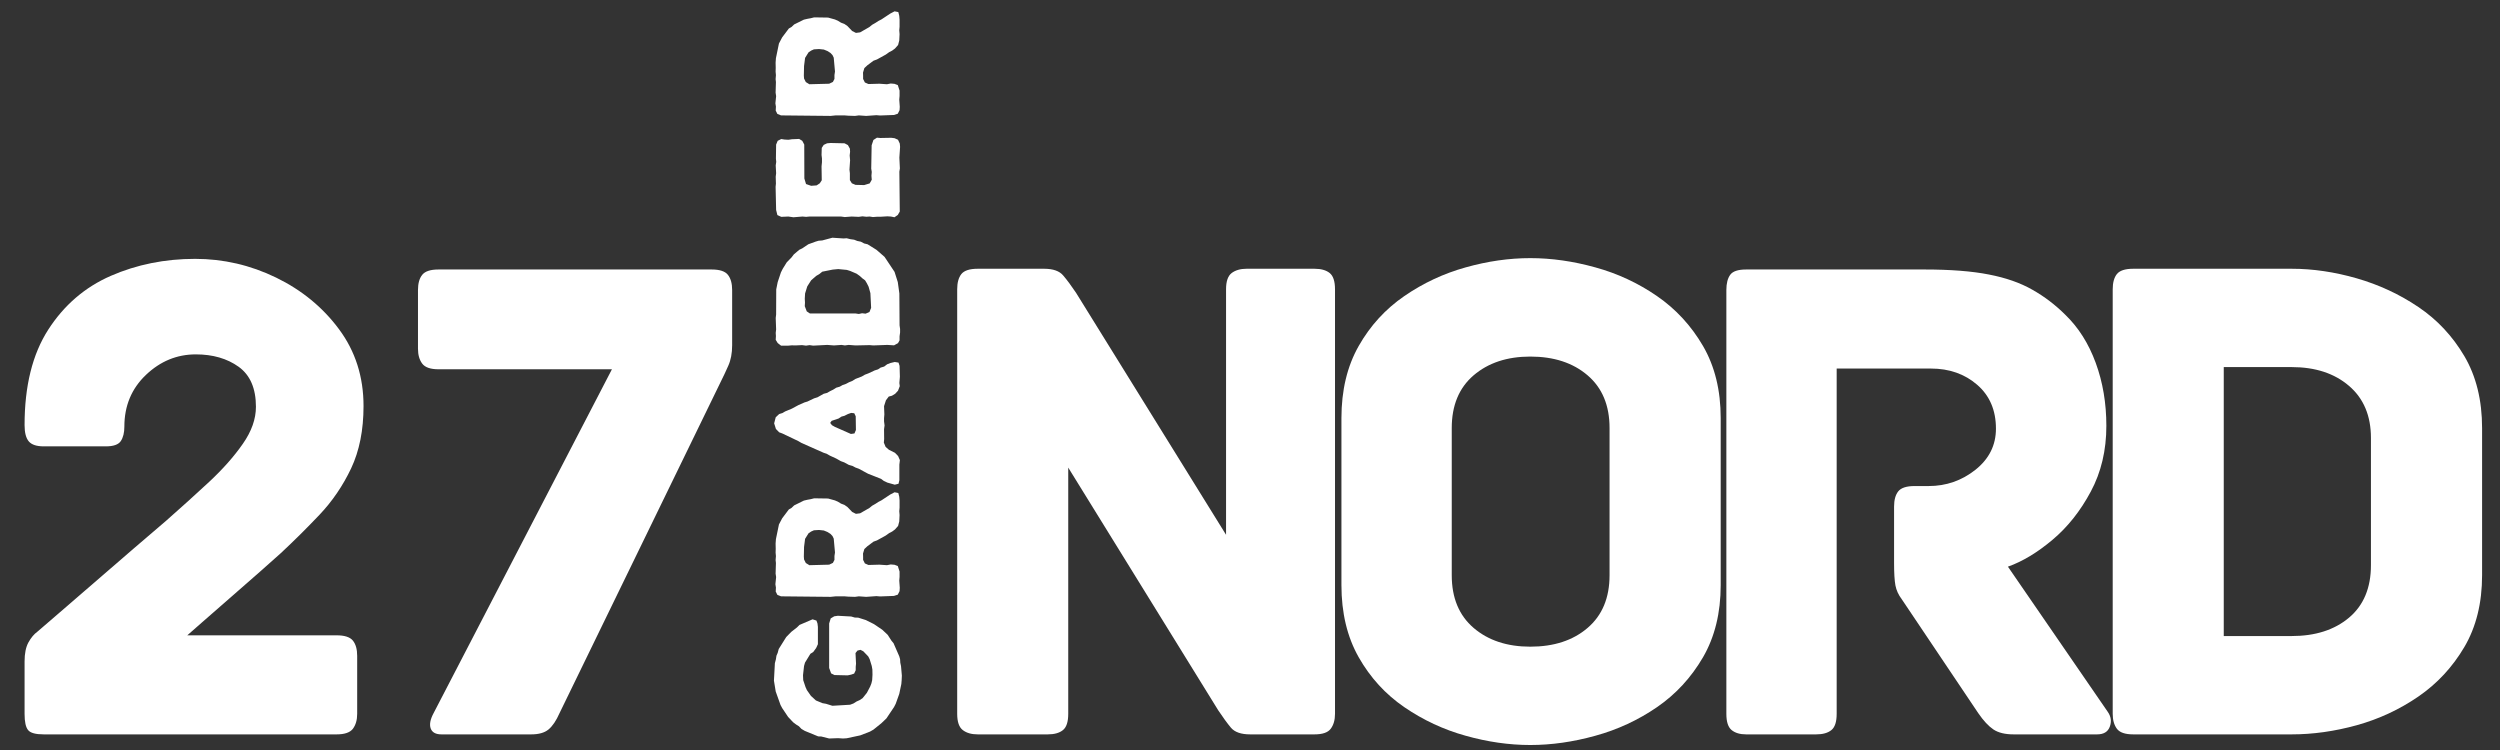
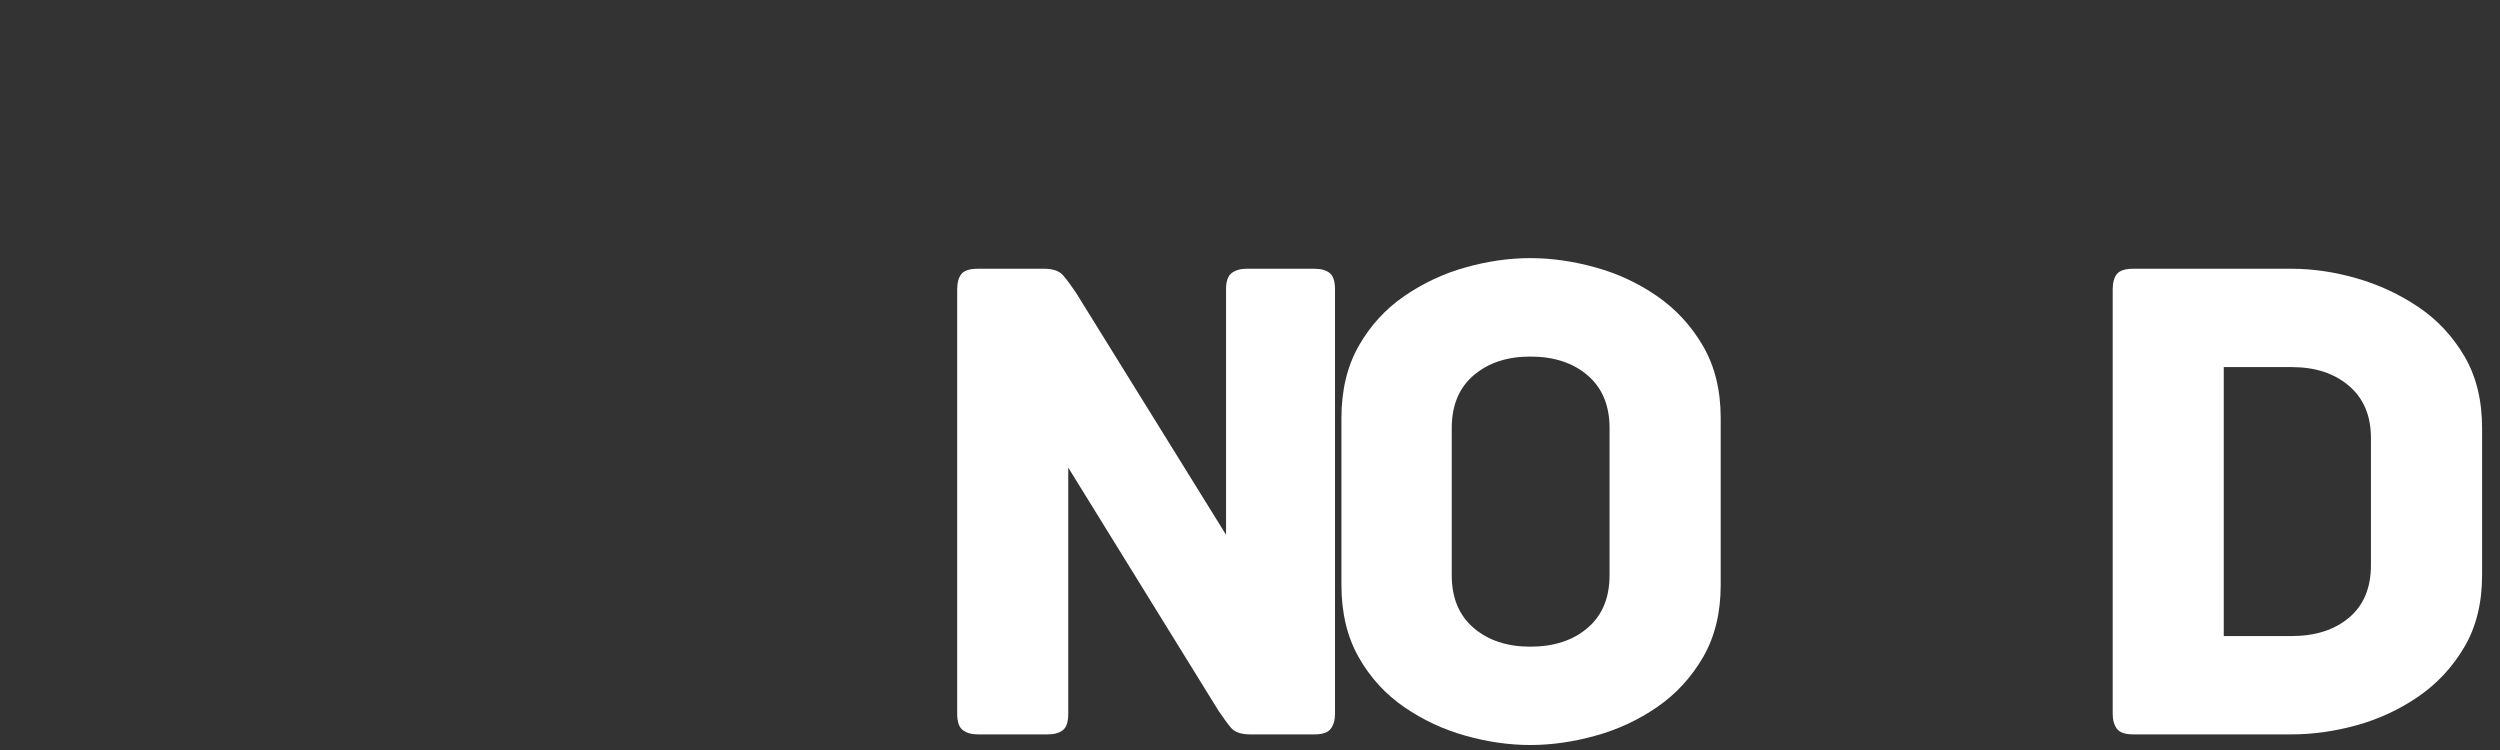
<svg xmlns="http://www.w3.org/2000/svg" width="500" zoomAndPan="magnify" viewBox="0 0 375 112.5" height="150" preserveAspectRatio="xMidYMid meet" version="1.0">
  <rect x="0" y="0" width="375" height="112.5" fill="#333333" stroke="none" />
  <defs>
    <g />
    <clipPath id="3195a996cf">
      <path d="M 0.828 12 L 114 12 L 114 112.004 L 0.828 112.004 Z M 0.828 12 " clip-rule="nonzero" />
    </clipPath>
    <clipPath id="690b0759db">
-       <rect x="0" width="114" y="0" height="101" />
-     </clipPath>
+       </clipPath>
    <clipPath id="ba7d590e08">
      <path d="M 119 12 L 374 12 L 374 112.004 L 119 112.004 Z M 119 12 " clip-rule="nonzero" />
    </clipPath>
    <clipPath id="cdc571775f">
-       <path d="M 0.105 98 L 1 98 L 1 99 L 0.105 99 Z M 0.105 98 " clip-rule="nonzero" />
-     </clipPath>
+       </clipPath>
    <clipPath id="5dede9849e">
      <rect x="0" width="255" y="0" height="101" />
    </clipPath>
    <clipPath id="c8de81b213">
-       <path d="M 110 0 L 143 0 L 143 112.004 L 110 112.004 Z M 110 0 " clip-rule="nonzero" />
-     </clipPath>
+       </clipPath>
    <clipPath id="95ec7576df">
      <rect x="0" width="33" y="0" height="113" />
    </clipPath>
  </defs>
  <g clip-path="url(#3195a996cf)">
    <g transform="matrix(1, 0, 0, 1, 0, 12)">
      <g clip-path="url(#690b0759db)">
        <g fill="#ffffff" fill-opacity="1">
          <g transform="translate(-0.876, 98.157)">
            <g>
              <path d="M 51.375 -14.859 C 52.57 -14.859 53.383 -14.594 53.812 -14.062 C 54.238 -13.531 54.453 -12.77 54.453 -11.781 L 54.453 -3.078 C 54.453 -2.16 54.238 -1.414 53.812 -0.844 C 53.383 -0.281 52.57 0 51.375 0 L 7.438 0 C 6.227 0 5.445 -0.211 5.094 -0.641 C 4.738 -1.066 4.562 -1.879 4.562 -3.078 L 4.562 -10.938 C 4.562 -12.133 4.754 -13.086 5.141 -13.797 C 5.535 -14.504 5.977 -15.035 6.469 -15.391 C 6.469 -15.391 7.367 -16.164 9.172 -17.719 C 10.984 -19.281 13.359 -21.332 16.297 -23.875 C 19.234 -26.426 22.398 -29.148 25.797 -32.047 C 28.055 -34.035 30.211 -35.984 32.266 -37.891 C 34.316 -39.805 35.992 -41.703 37.297 -43.578 C 38.609 -45.453 39.266 -47.305 39.266 -49.141 C 39.266 -51.898 38.398 -53.898 36.672 -55.141 C 34.941 -56.379 32.801 -57 30.25 -57 C 27.414 -57 24.922 -55.973 22.766 -53.922 C 20.609 -51.867 19.531 -49.285 19.531 -46.172 C 19.531 -45.254 19.352 -44.531 19 -44 C 18.645 -43.469 17.898 -43.203 16.766 -43.203 L 7.438 -43.203 C 6.375 -43.203 5.629 -43.445 5.203 -43.938 C 4.773 -44.438 4.562 -45.254 4.562 -46.391 C 4.562 -52.254 5.742 -57.023 8.109 -60.703 C 10.484 -64.391 13.613 -67.082 17.5 -68.781 C 21.395 -70.477 25.609 -71.328 30.141 -71.328 C 34.391 -71.328 38.441 -70.391 42.297 -68.516 C 46.148 -66.641 49.297 -64.055 51.734 -60.766 C 54.18 -57.473 55.406 -53.633 55.406 -49.25 C 55.406 -45.645 54.785 -42.531 53.547 -39.906 C 52.305 -37.289 50.727 -34.973 48.812 -32.953 C 46.906 -30.941 44.961 -29.016 42.984 -27.172 C 40.93 -25.328 38.805 -23.453 36.609 -21.547 C 34.422 -19.641 32.598 -18.047 31.141 -16.766 C 29.691 -15.492 28.969 -14.859 28.969 -14.859 Z M 51.375 -14.859 " />
            </g>
          </g>
        </g>
        <g fill="#ffffff" fill-opacity="1">
          <g transform="translate(56.228, 98.157)">
            <g>
              <path d="M 50.516 -69.734 C 51.723 -69.734 52.535 -69.469 52.953 -68.938 C 53.379 -68.406 53.594 -67.645 53.594 -66.656 L 53.594 -58.375 C 53.594 -57.176 53.398 -56.148 53.016 -55.297 C 52.629 -54.453 52.438 -54.031 52.438 -54.031 L 27.703 -3.188 C 27.203 -2.051 26.648 -1.234 26.047 -0.734 C 25.453 -0.242 24.586 0 23.453 0 L 9.984 0 C 9.129 0 8.594 -0.297 8.375 -0.891 C 8.164 -1.492 8.312 -2.258 8.812 -3.188 L 35.562 -54.766 L 9.547 -54.766 C 8.348 -54.766 7.535 -55.047 7.109 -55.609 C 6.68 -56.18 6.469 -56.926 6.469 -57.844 L 6.469 -66.656 C 6.469 -67.645 6.68 -68.406 7.109 -68.938 C 7.535 -69.469 8.348 -69.734 9.547 -69.734 Z M 50.516 -69.734 " />
            </g>
          </g>
        </g>
      </g>
    </g>
  </g>
  <g clip-path="url(#ba7d590e08)">
    <g transform="matrix(1, 0, 0, 1, 119, 12)">
      <g clip-path="url(#5dede9849e)">
        <g clip-path="url(#cdc571775f)">
          <g fill="#ffffff" fill-opacity="1">
            <g transform="translate(0.686, 98.157)">
              <g />
            </g>
          </g>
        </g>
        <g fill="#ffffff" fill-opacity="1">
          <g transform="translate(16.72, 98.157)">
            <g>
              <path d="M 61.453 -69.844 C 62.441 -69.844 63.203 -69.629 63.734 -69.203 C 64.266 -68.773 64.531 -67.961 64.531 -66.766 L 64.531 -3.078 C 64.531 -2.16 64.316 -1.414 63.891 -0.844 C 63.473 -0.281 62.66 0 61.453 0 L 51.797 0 C 50.453 0 49.492 -0.332 48.922 -1 C 48.359 -1.676 47.723 -2.547 47.016 -3.609 L 24.516 -40.016 L 24.516 -3.078 C 24.516 -1.879 24.25 -1.066 23.719 -0.641 C 23.188 -0.211 22.426 0 21.438 0 L 10.938 0 C 10.008 0 9.266 -0.211 8.703 -0.641 C 8.141 -1.066 7.859 -1.879 7.859 -3.078 L 7.859 -66.766 C 7.859 -67.754 8.066 -68.516 8.484 -69.047 C 8.91 -69.578 9.727 -69.844 10.938 -69.844 L 20.906 -69.844 C 22.25 -69.844 23.203 -69.504 23.766 -68.828 C 24.336 -68.16 24.977 -67.297 25.688 -66.234 L 48.188 -29.938 L 48.188 -66.766 C 48.188 -67.961 48.469 -68.773 49.031 -69.203 C 49.602 -69.629 50.348 -69.844 51.266 -69.844 Z M 61.453 -69.844 " />
            </g>
          </g>
        </g>
        <g fill="#ffffff" fill-opacity="1">
          <g transform="translate(76.371, 98.157)">
            <g>
              <path d="M 62.734 -22.391 C 62.734 -18.223 61.848 -14.613 60.078 -11.562 C 58.305 -8.52 56.004 -6.023 53.172 -4.078 C 50.348 -2.141 47.27 -0.711 43.938 0.203 C 40.613 1.129 37.359 1.594 34.172 1.594 C 30.992 1.594 27.758 1.129 24.469 0.203 C 21.176 -0.711 18.113 -2.141 15.281 -4.078 C 12.445 -6.023 10.164 -8.52 8.438 -11.562 C 6.707 -14.613 5.844 -18.223 5.844 -22.391 L 5.844 -47.438 C 5.844 -51.613 6.707 -55.223 8.438 -58.266 C 10.164 -61.305 12.445 -63.801 15.281 -65.75 C 18.113 -67.695 21.176 -69.129 24.469 -70.047 C 27.758 -70.973 30.992 -71.438 34.172 -71.438 C 37.359 -71.438 40.613 -70.973 43.938 -70.047 C 47.27 -69.129 50.348 -67.695 53.172 -65.75 C 56.004 -63.801 58.305 -61.305 60.078 -58.266 C 61.848 -55.223 62.734 -51.613 62.734 -47.438 Z M 46.062 -45.953 C 46.062 -49.348 44.961 -51.984 42.766 -53.859 C 40.578 -55.734 37.711 -56.672 34.172 -56.672 C 30.703 -56.672 27.867 -55.734 25.672 -53.859 C 23.484 -51.984 22.391 -49.348 22.391 -45.953 L 22.391 -23.875 C 22.391 -20.477 23.484 -17.844 25.672 -15.969 C 27.867 -14.094 30.703 -13.156 34.172 -13.156 C 37.711 -13.156 40.578 -14.094 42.766 -15.969 C 44.961 -17.844 46.062 -20.477 46.062 -23.875 Z M 46.062 -45.953 " />
            </g>
          </g>
        </g>
        <g fill="#ffffff" fill-opacity="1">
          <g transform="translate(132.095, 98.157)">
            <g>
-               <path d="M 65.062 -3.391 C 65.562 -2.68 65.664 -1.938 65.375 -1.156 C 65.094 -0.383 64.457 0 63.469 0 L 50.953 0 C 49.672 0 48.66 -0.242 47.922 -0.734 C 47.18 -1.234 46.422 -2.051 45.641 -3.188 L 34.172 -20.266 C 33.68 -20.91 33.363 -21.602 33.219 -22.344 C 33.082 -23.082 33.016 -24.195 33.016 -25.688 L 33.016 -34.172 C 33.016 -35.16 33.223 -35.922 33.641 -36.453 C 34.066 -36.984 34.883 -37.25 36.094 -37.25 L 38.203 -37.25 C 40.828 -37.25 43.164 -38.062 45.219 -39.688 C 47.27 -41.32 48.297 -43.379 48.297 -45.859 C 48.297 -48.617 47.359 -50.812 45.484 -52.438 C 43.609 -54.062 41.289 -54.875 38.531 -54.875 L 24.406 -54.875 L 24.406 -3.078 C 24.406 -1.879 24.141 -1.066 23.609 -0.641 C 23.078 -0.211 22.316 0 21.328 0 L 10.828 0 C 9.91 0 9.188 -0.211 8.656 -0.641 C 8.125 -1.066 7.859 -1.879 7.859 -3.078 L 7.859 -66.656 C 7.859 -67.645 8.051 -68.406 8.438 -68.938 C 8.82 -69.469 9.617 -69.734 10.828 -69.734 L 37.578 -69.734 C 41.461 -69.734 44.676 -69.484 47.219 -68.984 C 49.77 -68.492 51.945 -67.734 53.75 -66.703 C 55.562 -65.68 57.211 -64.426 58.703 -62.938 C 60.68 -61.031 62.203 -58.625 63.266 -55.719 C 64.328 -52.82 64.859 -49.676 64.859 -46.281 C 64.859 -42.602 64.078 -39.312 62.516 -36.406 C 60.961 -33.5 59.051 -31.094 56.781 -29.188 C 54.52 -27.281 52.289 -25.938 50.094 -25.156 Z M 65.062 -3.391 " />
-             </g>
+               </g>
          </g>
        </g>
        <g fill="#ffffff" fill-opacity="1">
          <g transform="translate(190.047, 98.157)">
            <g>
              <path d="M 34.703 -69.844 C 37.891 -69.844 41.145 -69.363 44.469 -68.406 C 47.801 -67.445 50.879 -66.016 53.703 -64.109 C 56.535 -62.203 58.836 -59.742 60.609 -56.734 C 62.379 -53.723 63.266 -50.129 63.266 -45.953 L 63.266 -23.875 C 63.266 -19.707 62.379 -16.117 60.609 -13.109 C 58.836 -10.098 56.535 -7.617 53.703 -5.672 C 50.879 -3.734 47.801 -2.301 44.469 -1.375 C 41.145 -0.457 37.891 0 34.703 0 L 10.938 0 C 9.727 0 8.91 -0.281 8.484 -0.844 C 8.066 -1.414 7.859 -2.16 7.859 -3.078 L 7.859 -66.766 C 7.859 -67.754 8.066 -68.516 8.484 -69.047 C 8.91 -69.578 9.727 -69.844 10.938 -69.844 Z M 46.594 -44.469 C 46.594 -47.801 45.492 -50.406 43.297 -52.281 C 41.109 -54.156 38.242 -55.094 34.703 -55.094 L 24.516 -55.094 L 24.516 -14.75 L 34.703 -14.75 C 38.242 -14.75 41.109 -15.664 43.297 -17.5 C 45.492 -19.344 46.594 -21.969 46.594 -25.375 Z M 46.594 -44.469 " />
            </g>
          </g>
        </g>
      </g>
    </g>
  </g>
  <g clip-path="url(#c8de81b213)">
    <g transform="matrix(1, 0, 0, 1, 110, 0)">
      <g clip-path="url(#95ec7576df)">
        <g fill="#ffffff" fill-opacity="1">
          <g transform="translate(24.935, 111.757)">
            <g>
              <path d="M 0.312 -9.703 L 0.266 -9.156 L -0.047 -7.672 L -0.578 -6.188 L -0.828 -5.703 L -1.969 -4 L -2.734 -3.266 L -3.922 -2.312 L -4.438 -2.016 L -5.891 -1.453 L -7.938 -1.016 L -8.484 -0.984 L -9.234 -1.031 L -10.562 -0.984 L -11.734 -1.281 L -12.203 -1.297 L -14.219 -2.125 L -14.719 -2.422 L -15.094 -2.812 L -15.516 -3.078 L -15.969 -3.422 L -16.719 -4.219 L -17.609 -5.547 L -17.859 -6.016 L -18.578 -8.031 L -18.844 -9.656 L -18.703 -12.281 L -18.547 -12.875 L -18.469 -13.391 L -18.281 -13.828 L -18.125 -14.406 L -17 -16.203 L -16.234 -16.984 L -15.391 -17.641 L -15.016 -18.016 L -13.047 -18.859 L -12.469 -18.672 L -12.312 -18.234 L -12.25 -17.719 L -12.25 -15.125 L -12.516 -14.547 L -12.953 -13.953 L -13.375 -13.688 L -14.188 -12.359 L -14.328 -11.859 L -14.484 -10.484 L -14.453 -9.734 L -14.109 -8.703 L -13.906 -8.25 L -13.297 -7.375 L -12.547 -6.688 L -11.562 -6.281 L -11.031 -6.188 L -10.078 -5.891 L -7.422 -6.047 L -6.922 -6.234 L -6.453 -6.531 L -6 -6.734 L -5.547 -7.031 L -4.906 -7.828 L -4.406 -8.781 L -4.219 -9.266 L -4.109 -9.734 L -4.062 -10.562 L -4.078 -11.328 L -4.172 -11.859 L -4.484 -12.875 L -4.703 -13.297 L -5.438 -14.062 L -5.859 -14.281 L -6.312 -14.172 L -6.609 -13.797 L -6.531 -12.203 L -6.578 -11.734 L -6.578 -11.219 L -6.812 -10.719 L -7.266 -10.562 L -7.781 -10.453 L -9.766 -10.5 L -10.266 -10.75 L -10.562 -11.562 L -10.562 -18.234 L -10.328 -19 L -9.797 -19.312 L -9.266 -19.391 L -7.25 -19.281 L -6.719 -19.125 L -6.203 -19.109 L -5.062 -18.75 L -3.844 -18.141 L -2.594 -17.297 L -1.781 -16.531 L -1.219 -15.656 L -0.906 -15.281 L -0.047 -13.312 L 0.078 -12.875 L 0.109 -12.359 L 0.219 -11.828 L 0.344 -10.406 Z M 0.312 -9.703 " />
            </g>
          </g>
        </g>
        <g fill="#ffffff" fill-opacity="1">
          <g transform="translate(24.935, 91.434)">
            <g>
-               <path d="M -0.844 -2.047 L -2.922 -1.969 L -3.469 -2.016 L -5.016 -1.906 L -6.109 -1.984 L -6.688 -1.906 L -7.688 -1.938 L -8.25 -1.984 L -9.578 -1.984 L -10.344 -1.906 L -17.781 -1.984 L -18.328 -2.203 L -18.578 -2.703 L -18.547 -3.297 L -18.625 -3.797 L -18.516 -4.875 L -18.594 -5.391 L -18.547 -6.984 L -18.594 -7.422 L -18.547 -8.016 L -18.594 -8.547 L -18.578 -9.125 L -18.594 -9.891 L -18.547 -10.562 L -18.094 -12.766 L -17.609 -13.688 L -16.609 -15.016 L -16.203 -15.25 L -15.812 -15.625 L -14.359 -16.344 L -13.828 -16.469 L -13.312 -16.562 L -12.812 -16.688 L -10.719 -16.656 L -9.703 -16.375 L -9.266 -16.188 L -8.781 -15.891 L -8.281 -15.703 L -7.828 -15.391 L -7.109 -14.641 L -6.547 -14.359 L -5.922 -14.438 L -4.531 -15.234 L -4.109 -15.578 L -3.641 -15.844 L -3.156 -16.156 L -2.703 -16.391 L -1.406 -17.25 L -0.75 -17.594 L -0.188 -17.484 L -0.047 -16.922 L 0 -16.344 L 0 -15.281 L -0.047 -14.75 L 0 -14.172 L -0.047 -13.219 L -0.219 -12.547 L -0.688 -12.016 L -1.109 -11.703 L -1.562 -11.469 L -2.062 -11.109 L -3.391 -10.375 L -3.906 -10.188 L -4.828 -9.5 L -5.281 -9.078 L -5.484 -8.406 L -5.469 -7.938 L -5.469 -7.453 L -5.203 -6.922 L -4.672 -6.688 L -3.031 -6.734 L -1.891 -6.656 L -1.328 -6.766 L -0.766 -6.719 L -0.266 -6.531 L 0 -5.703 L 0 -4.906 L -0.047 -4.344 L 0.031 -3.266 L 0 -2.766 L -0.266 -2.234 Z M -9.766 -7.453 L -9.766 -8.031 L -9.688 -8.562 L -9.875 -10.641 L -10.062 -11.031 L -10.375 -11.359 L -10.828 -11.641 L -11.359 -11.859 L -12.078 -11.938 L -12.844 -11.891 L -13.266 -11.703 L -13.656 -11.438 L -14.172 -10.609 L -14.328 -9.391 L -14.359 -7.938 L -14.328 -7.516 L -14.062 -6.984 L -13.531 -6.656 L -10.562 -6.734 L -10 -7 Z M -9.766 -7.453 " />
+               <path d="M -0.844 -2.047 L -2.922 -1.969 L -3.469 -2.016 L -5.016 -1.906 L -6.109 -1.984 L -6.688 -1.906 L -7.688 -1.938 L -8.25 -1.984 L -9.578 -1.984 L -10.344 -1.906 L -17.781 -1.984 L -18.328 -2.203 L -18.578 -2.703 L -18.547 -3.297 L -18.625 -3.797 L -18.516 -4.875 L -18.594 -5.391 L -18.547 -6.984 L -18.594 -7.422 L -18.547 -8.016 L -18.594 -8.547 L -18.578 -9.125 L -18.594 -9.891 L -18.547 -10.562 L -18.094 -12.766 L -17.609 -13.688 L -16.609 -15.016 L -16.203 -15.25 L -15.812 -15.625 L -14.359 -16.344 L -13.828 -16.469 L -13.312 -16.562 L -12.812 -16.688 L -10.719 -16.656 L -9.703 -16.375 L -9.266 -16.188 L -8.781 -15.891 L -8.281 -15.703 L -7.828 -15.391 L -7.109 -14.641 L -6.547 -14.359 L -5.922 -14.438 L -4.531 -15.234 L -4.109 -15.578 L -3.641 -15.844 L -3.156 -16.156 L -2.703 -16.391 L -1.406 -17.25 L -0.75 -17.594 L -0.188 -17.484 L -0.047 -16.922 L 0 -16.344 L 0 -15.281 L -0.047 -14.75 L 0 -14.172 L -0.047 -13.219 L -0.219 -12.547 L -0.688 -12.016 L -1.109 -11.703 L -1.562 -11.469 L -2.062 -11.109 L -3.391 -10.375 L -3.906 -10.188 L -4.828 -9.5 L -5.281 -9.078 L -5.484 -8.406 L -5.469 -7.938 L -5.469 -7.453 L -5.203 -6.922 L -4.672 -6.688 L -3.031 -6.734 L -1.891 -6.656 L -1.328 -6.766 L -0.766 -6.719 L -0.266 -6.531 L 0 -5.703 L 0 -4.906 L -0.047 -4.344 L 0.031 -3.266 L 0 -2.766 L -0.266 -2.234 Z M -9.766 -7.453 L -9.766 -8.031 L -9.688 -8.562 L -9.875 -10.641 L -10.062 -11.031 L -10.375 -11.359 L -11.359 -11.859 L -12.078 -11.938 L -12.844 -11.891 L -13.266 -11.703 L -13.656 -11.438 L -14.172 -10.609 L -14.328 -9.391 L -14.359 -7.938 L -14.328 -7.516 L -14.062 -6.984 L -13.531 -6.656 L -10.562 -6.734 L -10 -7 Z M -9.766 -7.453 " />
            </g>
          </g>
        </g>
        <g fill="#ffffff" fill-opacity="1">
          <g transform="translate(24.935, 73.047)">
            <g>
              <path d="M -0.719 -0.344 L -1.828 -0.656 L -2.359 -0.906 L -2.781 -1.219 L -4.719 -1.984 L -6.109 -2.734 L -6.625 -2.922 L -7.062 -3.156 L -7.609 -3.312 L -8.297 -3.688 L -8.812 -3.875 L -9.5 -4.266 L -10.453 -4.703 L -10.938 -4.984 L -11.375 -5.125 L -14.719 -6.609 L -15.203 -6.891 L -17.594 -8.031 L -18.062 -8.203 L -18.547 -8.703 L -18.812 -9.547 L -18.578 -10.453 L -18.062 -10.938 L -17.562 -11.094 L -17.172 -11.328 L -16.156 -11.75 L -15.172 -12.281 L -14.25 -12.688 L -13.828 -12.812 L -12.812 -13.297 L -12.312 -13.453 L -11.375 -13.984 L -10.875 -14.109 L -10.422 -14.375 L -9.969 -14.594 L -9.5 -14.891 L -8.969 -15.047 L -8.562 -15.281 L -8.031 -15.469 L -7.594 -15.703 L -7.062 -15.922 L -6.625 -16.203 L -5.656 -16.578 L -5.203 -16.844 L -4.703 -17.031 L -3.734 -17.484 L -3.234 -17.641 L -2.844 -17.906 L -2.312 -18.062 L -1.859 -18.406 L -1.375 -18.594 L -0.719 -18.75 L -0.156 -18.656 L 0 -18.172 L 0.047 -16.531 L -0.031 -15.594 L 0.031 -15.125 L -0.234 -14.438 L -0.656 -13.984 L -1.141 -13.688 L -1.625 -13.562 L -2.047 -13 L -2.328 -12.125 L -2.281 -10.875 L -2.328 -10.328 L -2.328 -9.844 L -2.25 -9.234 L -2.328 -8.672 L -2.312 -7.188 L -2.359 -6.656 L -2.094 -6.016 L -1.594 -5.578 L -0.688 -5.125 L -0.219 -4.641 L 0.047 -4.031 L -0.031 -3.344 L -0.031 -1.016 L -0.156 -0.484 Z M -6.547 -8.547 L -6.578 -10.609 L -6.797 -11.062 L -7.266 -11.109 L -7.75 -10.938 L -8.281 -10.672 L -8.703 -10.562 L -9.156 -10.266 L -10.188 -9.922 L -10.406 -9.609 L -10.141 -9.266 L -9.703 -9.016 L -7.297 -7.953 L -6.766 -8.031 Z M -6.547 -8.547 " />
            </g>
          </g>
        </g>
        <g fill="#ffffff" fill-opacity="1">
          <g transform="translate(24.935, 53.784)">
            <g>
              <path d="M -0.828 -1.984 L -1.828 -2.047 L -3.953 -1.969 L -4.484 -2.016 L -6.609 -1.969 L -7.641 -2.047 L -8.203 -1.969 L -8.703 -2.047 L -9.844 -1.969 L -10.844 -2.047 L -12.969 -1.938 L -13.5 -2.016 L -14.031 -1.938 L -14.625 -2.016 L -15.625 -1.969 L -16.156 -1.984 L -16.688 -1.938 L -17.781 -1.938 L -18.281 -2.328 L -18.578 -2.812 L -18.547 -3.375 L -18.578 -3.844 L -18.516 -4.375 L -18.578 -6.078 L -18.516 -6.609 L -18.5 -10.375 L -18.281 -11.469 L -17.797 -12.922 L -17.531 -13.453 L -16.922 -14.438 L -16.203 -15.172 L -15.859 -15.625 L -15.047 -16.312 L -14.594 -16.531 L -13.688 -17.141 L -12.625 -17.531 L -12.156 -17.672 L -11.594 -17.719 L -10.078 -18.125 L -8.391 -18.016 L -7.938 -18.047 L -7.375 -17.906 L -6.812 -17.828 L -6.344 -17.641 L -5.812 -17.531 L -5.312 -17.266 L -4.797 -17.141 L -3.469 -16.312 L -2.25 -15.25 L -0.75 -13 L -0.266 -11.469 L -0.031 -9.766 L 0 -4.984 L 0.078 -4.438 L 0.078 -3.906 L 0 -3.344 L 0 -2.734 L -0.234 -2.312 Z M -4.266 -7.609 L -4.375 -9.812 L -4.641 -10.766 L -4.906 -11.297 L -5.172 -11.734 L -5.594 -12.047 L -5.969 -12.391 L -6.453 -12.734 L -7.406 -13.141 L -7.906 -13.297 L -9.203 -13.422 L -10.031 -13.344 L -11.594 -13.031 L -12.016 -12.688 L -12.516 -12.391 L -13.266 -11.734 L -13.844 -10.828 L -14.172 -9.766 L -14.219 -8.969 L -14.188 -8.406 L -14.219 -7.859 L -13.922 -7.078 L -13.453 -6.766 L -6.625 -6.766 L -6.109 -6.688 L -5.625 -6.797 L -5.094 -6.734 L -4.516 -6.984 Z M -4.266 -7.609 " />
            </g>
          </g>
        </g>
        <g fill="#ffffff" fill-opacity="1">
          <g transform="translate(24.935, 34.496)">
            <g>
              <path d="M -0.766 -1.906 L -1.297 -2.016 L -1.828 -2.047 L -2.859 -1.984 L -3.391 -1.984 L -4 -1.938 L -4.484 -2.016 L -4.984 -1.984 L -5.578 -2.047 L -6.125 -1.969 L -7.188 -2.016 L -8.219 -1.938 L -8.781 -2.016 L -13.531 -2.016 L -14.016 -1.969 L -14.562 -2.016 L -15.922 -1.906 L -16.688 -2.016 L -17.75 -1.969 L -18.328 -2.234 L -18.516 -3 L -18.594 -6.469 L -18.547 -6.953 L -18.578 -7.984 L -18.516 -8.516 L -18.578 -9.688 L -18.5 -10.219 L -18.547 -10.688 L -18.516 -12.812 L -18.281 -13.375 L -17.75 -13.641 L -17.25 -13.562 L -16.656 -13.531 L -16.156 -13.609 L -15.062 -13.656 L -14.594 -13.375 L -14.297 -12.812 L -14.281 -7.719 L -14.031 -6.891 L -13.266 -6.625 L -12.438 -6.688 L -11.969 -7 L -11.672 -7.453 L -11.703 -9.547 L -11.641 -10.156 L -11.641 -10.719 L -11.703 -11.25 L -11.672 -12.312 L -11.375 -12.766 L -10.875 -13 L -10.344 -13.047 L -8.25 -13 L -7.75 -12.734 L -7.453 -12.203 L -7.422 -11.734 L -7.484 -11.172 L -7.422 -10.453 L -7.516 -9.047 L -7.453 -8.516 L -7.453 -7.484 L -7.156 -7 L -6.609 -6.766 L -5.312 -6.734 L -4.484 -6.984 L -4.172 -7.531 L -4.219 -8.125 L -4.172 -8.703 L -4.25 -9.203 L -4.188 -12.703 L -3.922 -13.5 L -3.391 -13.844 L -2.891 -13.797 L -1.25 -13.828 L -0.75 -13.766 L -0.234 -13.531 L 0.031 -12.969 L 0.078 -12.469 L -0.031 -10.844 L 0.047 -9.234 L -0.031 -8.75 L 0.031 -2.766 L -0.266 -2.25 Z M -0.766 -1.906 " />
            </g>
          </g>
        </g>
        <g fill="#ffffff" fill-opacity="1">
          <g transform="translate(24.935, 19.293)">
            <g>
              <path d="M -0.844 -2.047 L -2.922 -1.969 L -3.469 -2.016 L -5.016 -1.906 L -6.109 -1.984 L -6.688 -1.906 L -7.688 -1.938 L -8.25 -1.984 L -9.578 -1.984 L -10.344 -1.906 L -17.781 -1.984 L -18.328 -2.203 L -18.578 -2.703 L -18.547 -3.297 L -18.625 -3.797 L -18.516 -4.875 L -18.594 -5.391 L -18.547 -6.984 L -18.594 -7.422 L -18.547 -8.016 L -18.594 -8.547 L -18.578 -9.125 L -18.594 -9.891 L -18.547 -10.562 L -18.094 -12.766 L -17.609 -13.688 L -16.609 -15.016 L -16.203 -15.25 L -15.812 -15.625 L -14.359 -16.344 L -13.828 -16.469 L -13.312 -16.562 L -12.812 -16.688 L -10.719 -16.656 L -9.703 -16.375 L -9.266 -16.188 L -8.781 -15.891 L -8.281 -15.703 L -7.828 -15.391 L -7.109 -14.641 L -6.547 -14.359 L -5.922 -14.438 L -4.531 -15.234 L -4.109 -15.578 L -3.641 -15.844 L -3.156 -16.156 L -2.703 -16.391 L -1.406 -17.25 L -0.75 -17.594 L -0.188 -17.484 L -0.047 -16.922 L 0 -16.344 L 0 -15.281 L -0.047 -14.75 L 0 -14.172 L -0.047 -13.219 L -0.219 -12.547 L -0.688 -12.016 L -1.109 -11.703 L -1.562 -11.469 L -2.062 -11.109 L -3.391 -10.375 L -3.906 -10.188 L -4.828 -9.5 L -5.281 -9.078 L -5.484 -8.406 L -5.469 -7.938 L -5.469 -7.453 L -5.203 -6.922 L -4.672 -6.688 L -3.031 -6.734 L -1.891 -6.656 L -1.328 -6.766 L -0.766 -6.719 L -0.266 -6.531 L 0 -5.703 L 0 -4.906 L -0.047 -4.344 L 0.031 -3.266 L 0 -2.766 L -0.266 -2.234 Z M -9.766 -7.453 L -9.766 -8.031 L -9.688 -8.562 L -9.875 -10.641 L -10.062 -11.031 L -10.375 -11.359 L -10.828 -11.641 L -11.359 -11.859 L -12.078 -11.938 L -12.844 -11.891 L -13.266 -11.703 L -13.656 -11.438 L -14.172 -10.609 L -14.328 -9.391 L -14.359 -7.938 L -14.328 -7.516 L -14.062 -6.984 L -13.531 -6.656 L -10.562 -6.734 L -10 -7 Z M -9.766 -7.453 " />
            </g>
          </g>
        </g>
      </g>
    </g>
  </g>
</svg>